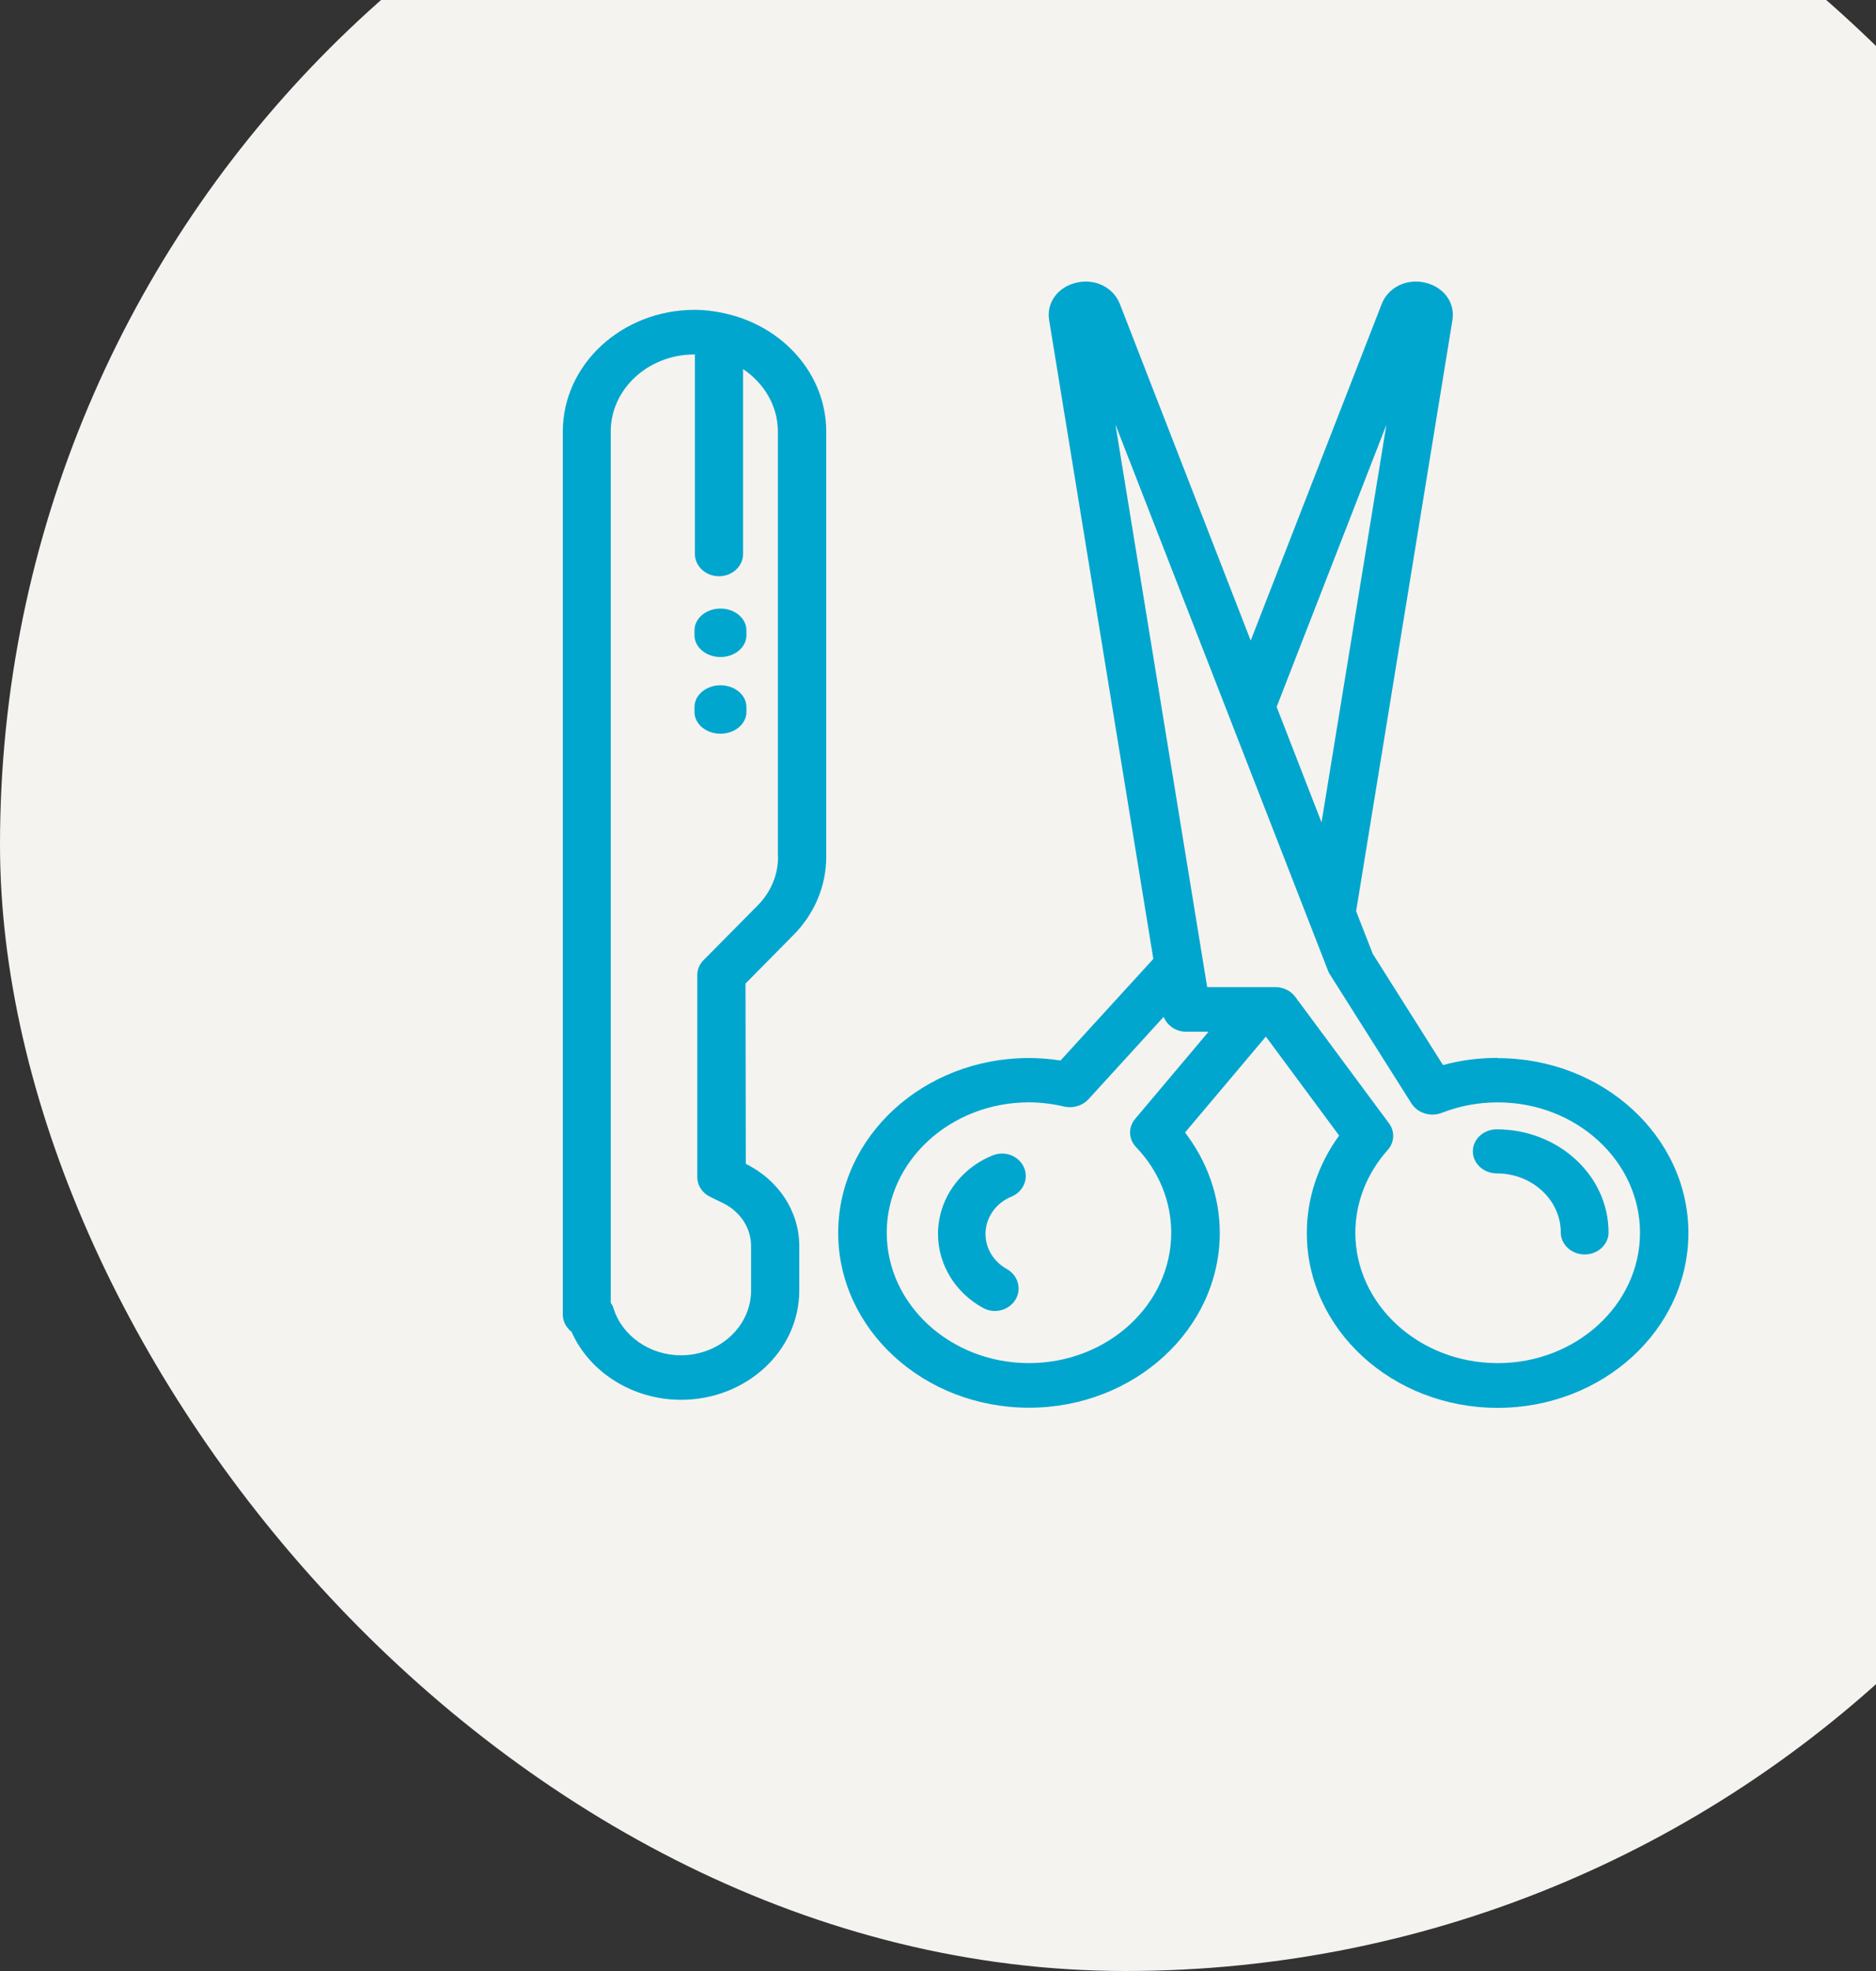
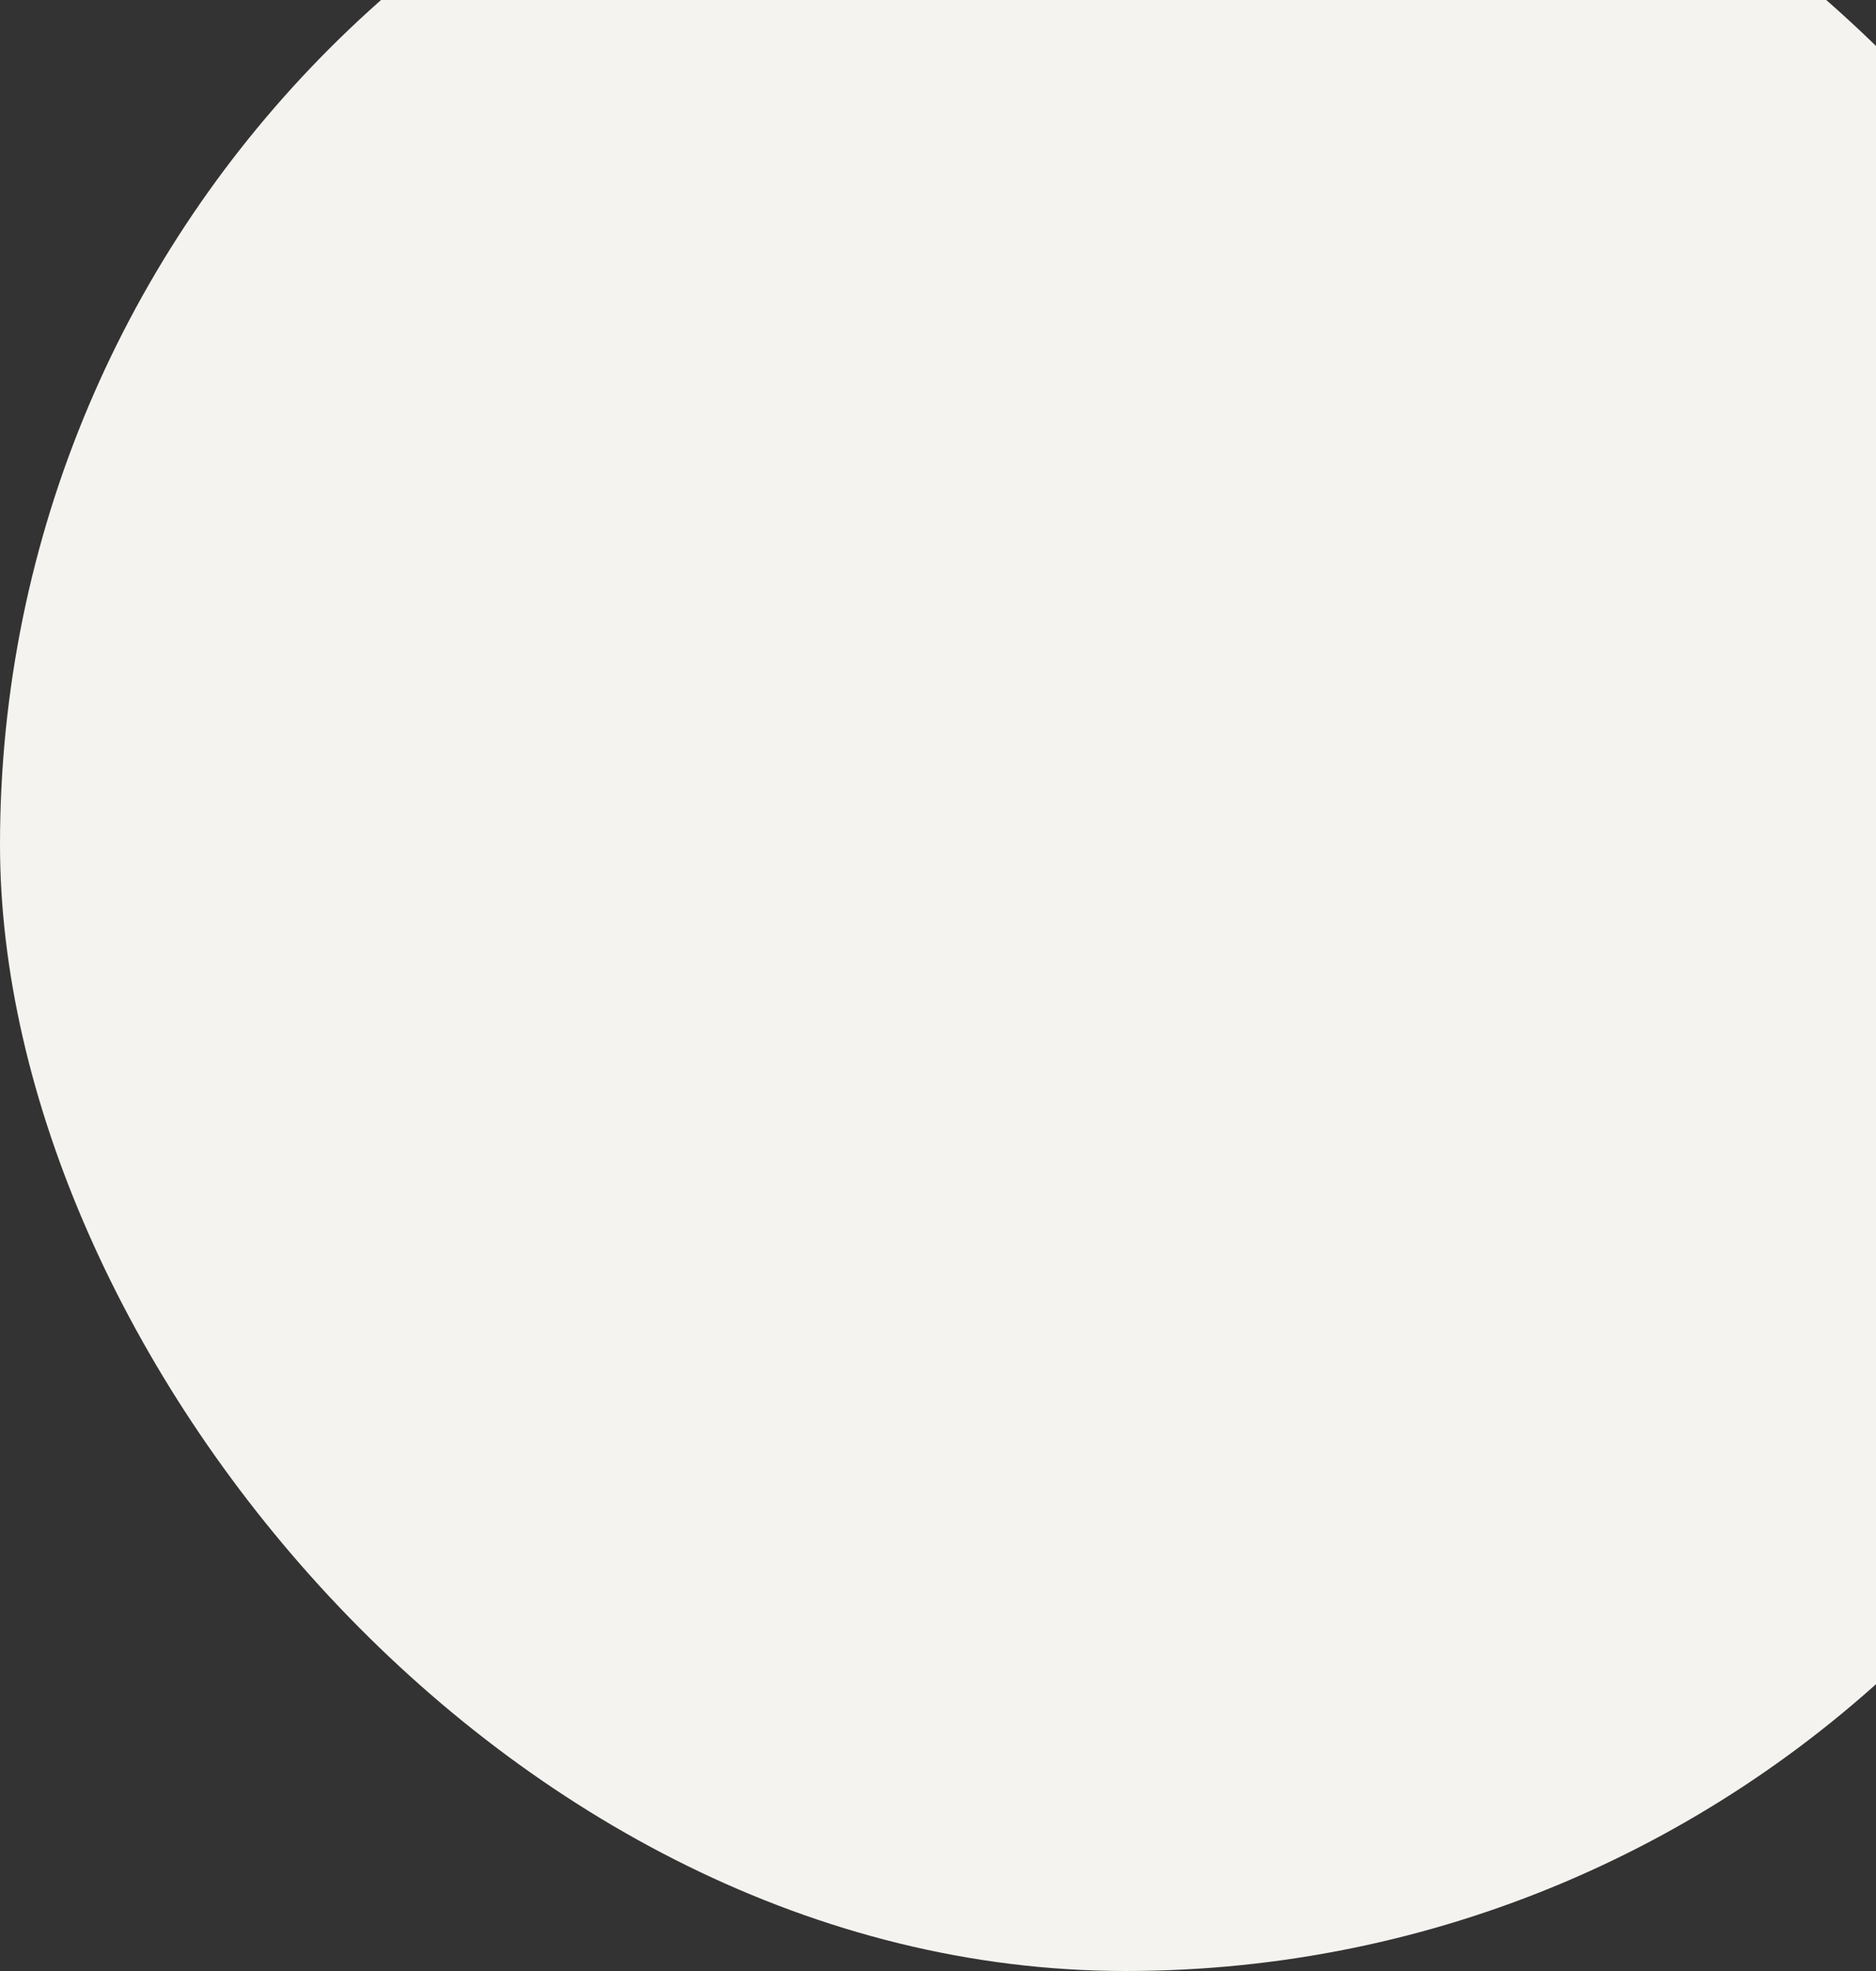
<svg xmlns="http://www.w3.org/2000/svg" width="80" height="84" viewBox="0 0 80 84" fill="none">
  <rect x="0" y="0" width="80" height="84" fill="#333333" stroke="none" />
  <rect y="-12" width="96" height="96" rx="48" fill="#F5F3F0" />
-   <path fill-rule="evenodd" clip-rule="evenodd" d="M30.892 13.347H30.872C30.468 13.258 30.05 13.205 29.614 13.205C26.518 13.211 24 15.533 24 18.395V56.025C24 56.321 24.148 56.582 24.373 56.759C25.137 58.489 26.987 59.657 29.042 59.657C31.823 59.657 34.084 57.571 34.084 55V53.104C34.084 51.635 33.211 50.295 31.804 49.602L31.791 41.918L33.834 39.85C34.74 38.938 35.234 37.753 35.234 36.514V18.395C35.234 15.942 33.377 13.886 30.892 13.353V13.347H30.892ZM33.179 36.525C33.179 37.29 32.87 38.018 32.318 38.581L30.005 40.916C29.832 41.087 29.735 41.319 29.735 41.555V50.17C29.735 50.52 29.948 50.846 30.282 51.005L30.84 51.278C31.573 51.639 32.029 52.339 32.029 53.103V54.999C32.029 56.522 30.686 57.76 29.036 57.76C27.712 57.76 26.531 56.937 26.165 55.764C26.139 55.675 26.094 55.592 26.043 55.521V18.395C26.043 16.582 27.642 15.107 29.607 15.107C29.614 15.107 29.627 15.107 29.633 15.107V23.609C29.633 24.131 30.095 24.558 30.661 24.558C31.226 24.558 31.688 24.131 31.688 23.609V15.729C32.581 16.327 33.172 17.299 33.172 18.389V36.52L33.179 36.525ZM30.723 25.936C31.332 25.936 31.83 26.352 31.83 26.859V27.078C31.83 27.586 31.332 28.001 30.723 28.001C30.115 28.001 29.616 27.586 29.616 27.078V26.859C29.617 26.351 30.115 25.936 30.723 25.936ZM30.723 29.205C31.332 29.205 31.83 29.621 31.83 30.128V30.347C31.83 30.855 31.332 31.27 30.723 31.27C30.115 31.27 29.616 30.855 29.616 30.347V30.128C29.617 29.62 30.115 29.205 30.723 29.205ZM42.336 49.24C42.848 49.03 43.441 49.258 43.662 49.742C43.883 50.227 43.643 50.789 43.132 50.998C42.462 51.273 42.026 51.895 42.026 52.588C42.026 53.205 42.374 53.773 42.936 54.084C43.416 54.353 43.58 54.939 43.302 55.393C43.113 55.698 42.772 55.872 42.424 55.872C42.254 55.872 42.077 55.83 41.919 55.74C40.732 55.089 40 53.887 40 52.589C40 51.13 40.916 49.815 42.33 49.24H42.336V49.24ZM63.827 48.13C66.456 48.13 68.595 50.101 68.595 52.524C68.595 53.04 68.137 53.463 67.577 53.463C67.017 53.463 66.558 53.041 66.558 52.524C66.558 51.139 65.335 50.007 63.827 50.007C63.267 50.007 62.808 49.585 62.808 49.068C62.808 48.552 63.266 48.13 63.827 48.13ZM63.857 45.084C63.061 45.084 62.285 45.185 61.536 45.392L58.541 40.653L57.83 38.834L61.937 13.645C62.059 12.899 61.568 12.23 60.772 12.046C59.977 11.862 59.201 12.247 58.923 12.952L53.335 27.3L47.754 12.952C47.476 12.247 46.706 11.862 45.904 12.046C45.109 12.23 44.617 12.899 44.74 13.645L49.183 40.866L45.225 45.197C44.773 45.126 44.32 45.09 43.88 45.09C39.392 45.09 35.744 48.431 35.744 52.542C35.744 56.653 39.392 59.994 43.88 59.994C48.368 59.994 52.016 56.653 52.016 52.542C52.016 51.008 51.492 49.515 50.535 48.265L53.982 44.177L57.106 48.395C56.214 49.616 55.728 51.067 55.728 52.548C55.728 56.659 59.376 60 63.864 60C68.353 60 72 56.659 72 52.548C72 48.437 68.353 45.095 63.864 45.095L63.857 45.084ZM59.123 18.094L56.355 35.049L54.441 30.126L59.123 18.1V18.094ZM48.446 48.887C49.416 49.9 49.946 51.197 49.946 52.536C49.946 55.599 47.224 58.093 43.88 58.093C40.537 58.093 37.814 55.599 37.814 52.536C37.814 49.474 40.537 46.98 43.88 46.98C44.359 46.98 44.863 47.039 45.368 47.157C45.749 47.246 46.157 47.128 46.415 46.849L49.623 43.336C49.772 43.704 50.141 43.97 50.581 43.97H51.538L48.408 47.684C48.103 48.04 48.123 48.55 48.446 48.887ZM63.864 58.093C60.52 58.093 57.797 55.599 57.797 52.537C57.797 51.252 58.289 50.002 59.175 49.013C59.466 48.687 59.492 48.225 59.233 47.875L55.236 42.484C55.042 42.224 54.725 42.069 54.383 42.069H51.479L47.566 18.089L56.633 41.371C56.652 41.424 56.679 41.477 56.711 41.525L60.191 47.028C60.456 47.443 61.012 47.615 61.49 47.425C62.247 47.129 63.049 46.981 63.87 46.981C67.213 46.981 69.936 49.475 69.936 52.538C69.936 55.601 67.213 58.094 63.87 58.094H63.864V58.093Z" fill="#00A6CE" />
</svg>